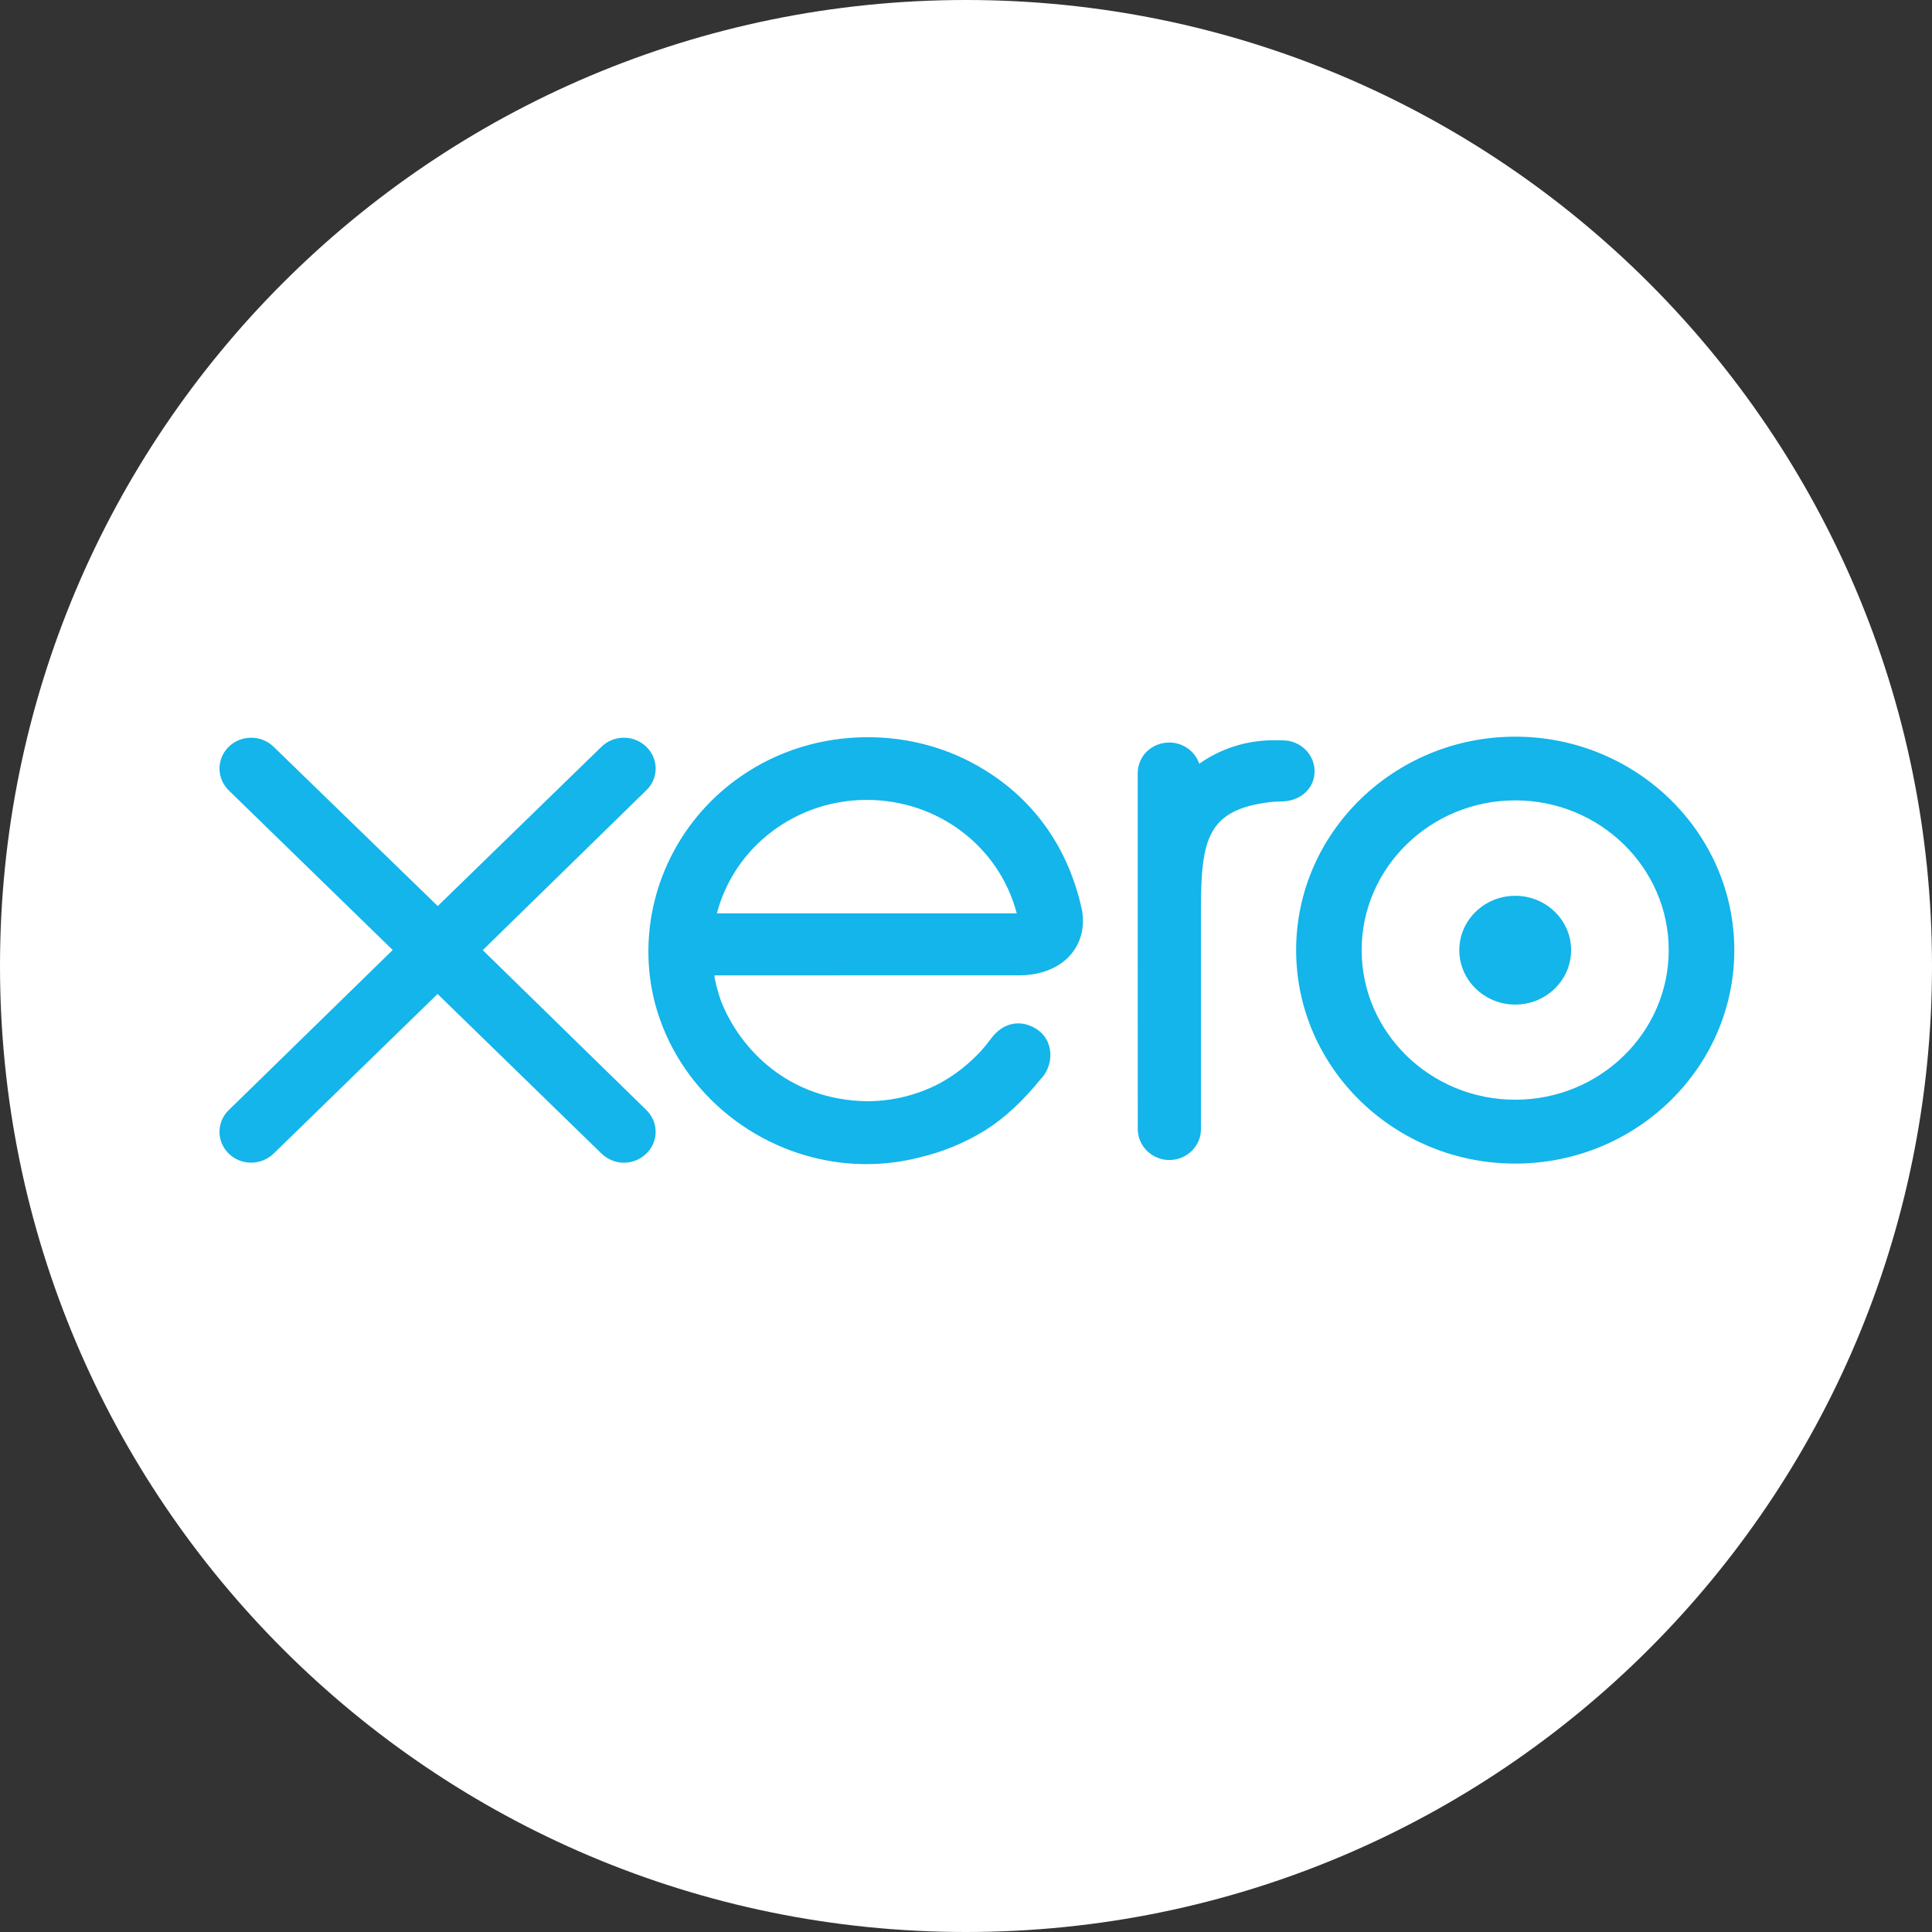
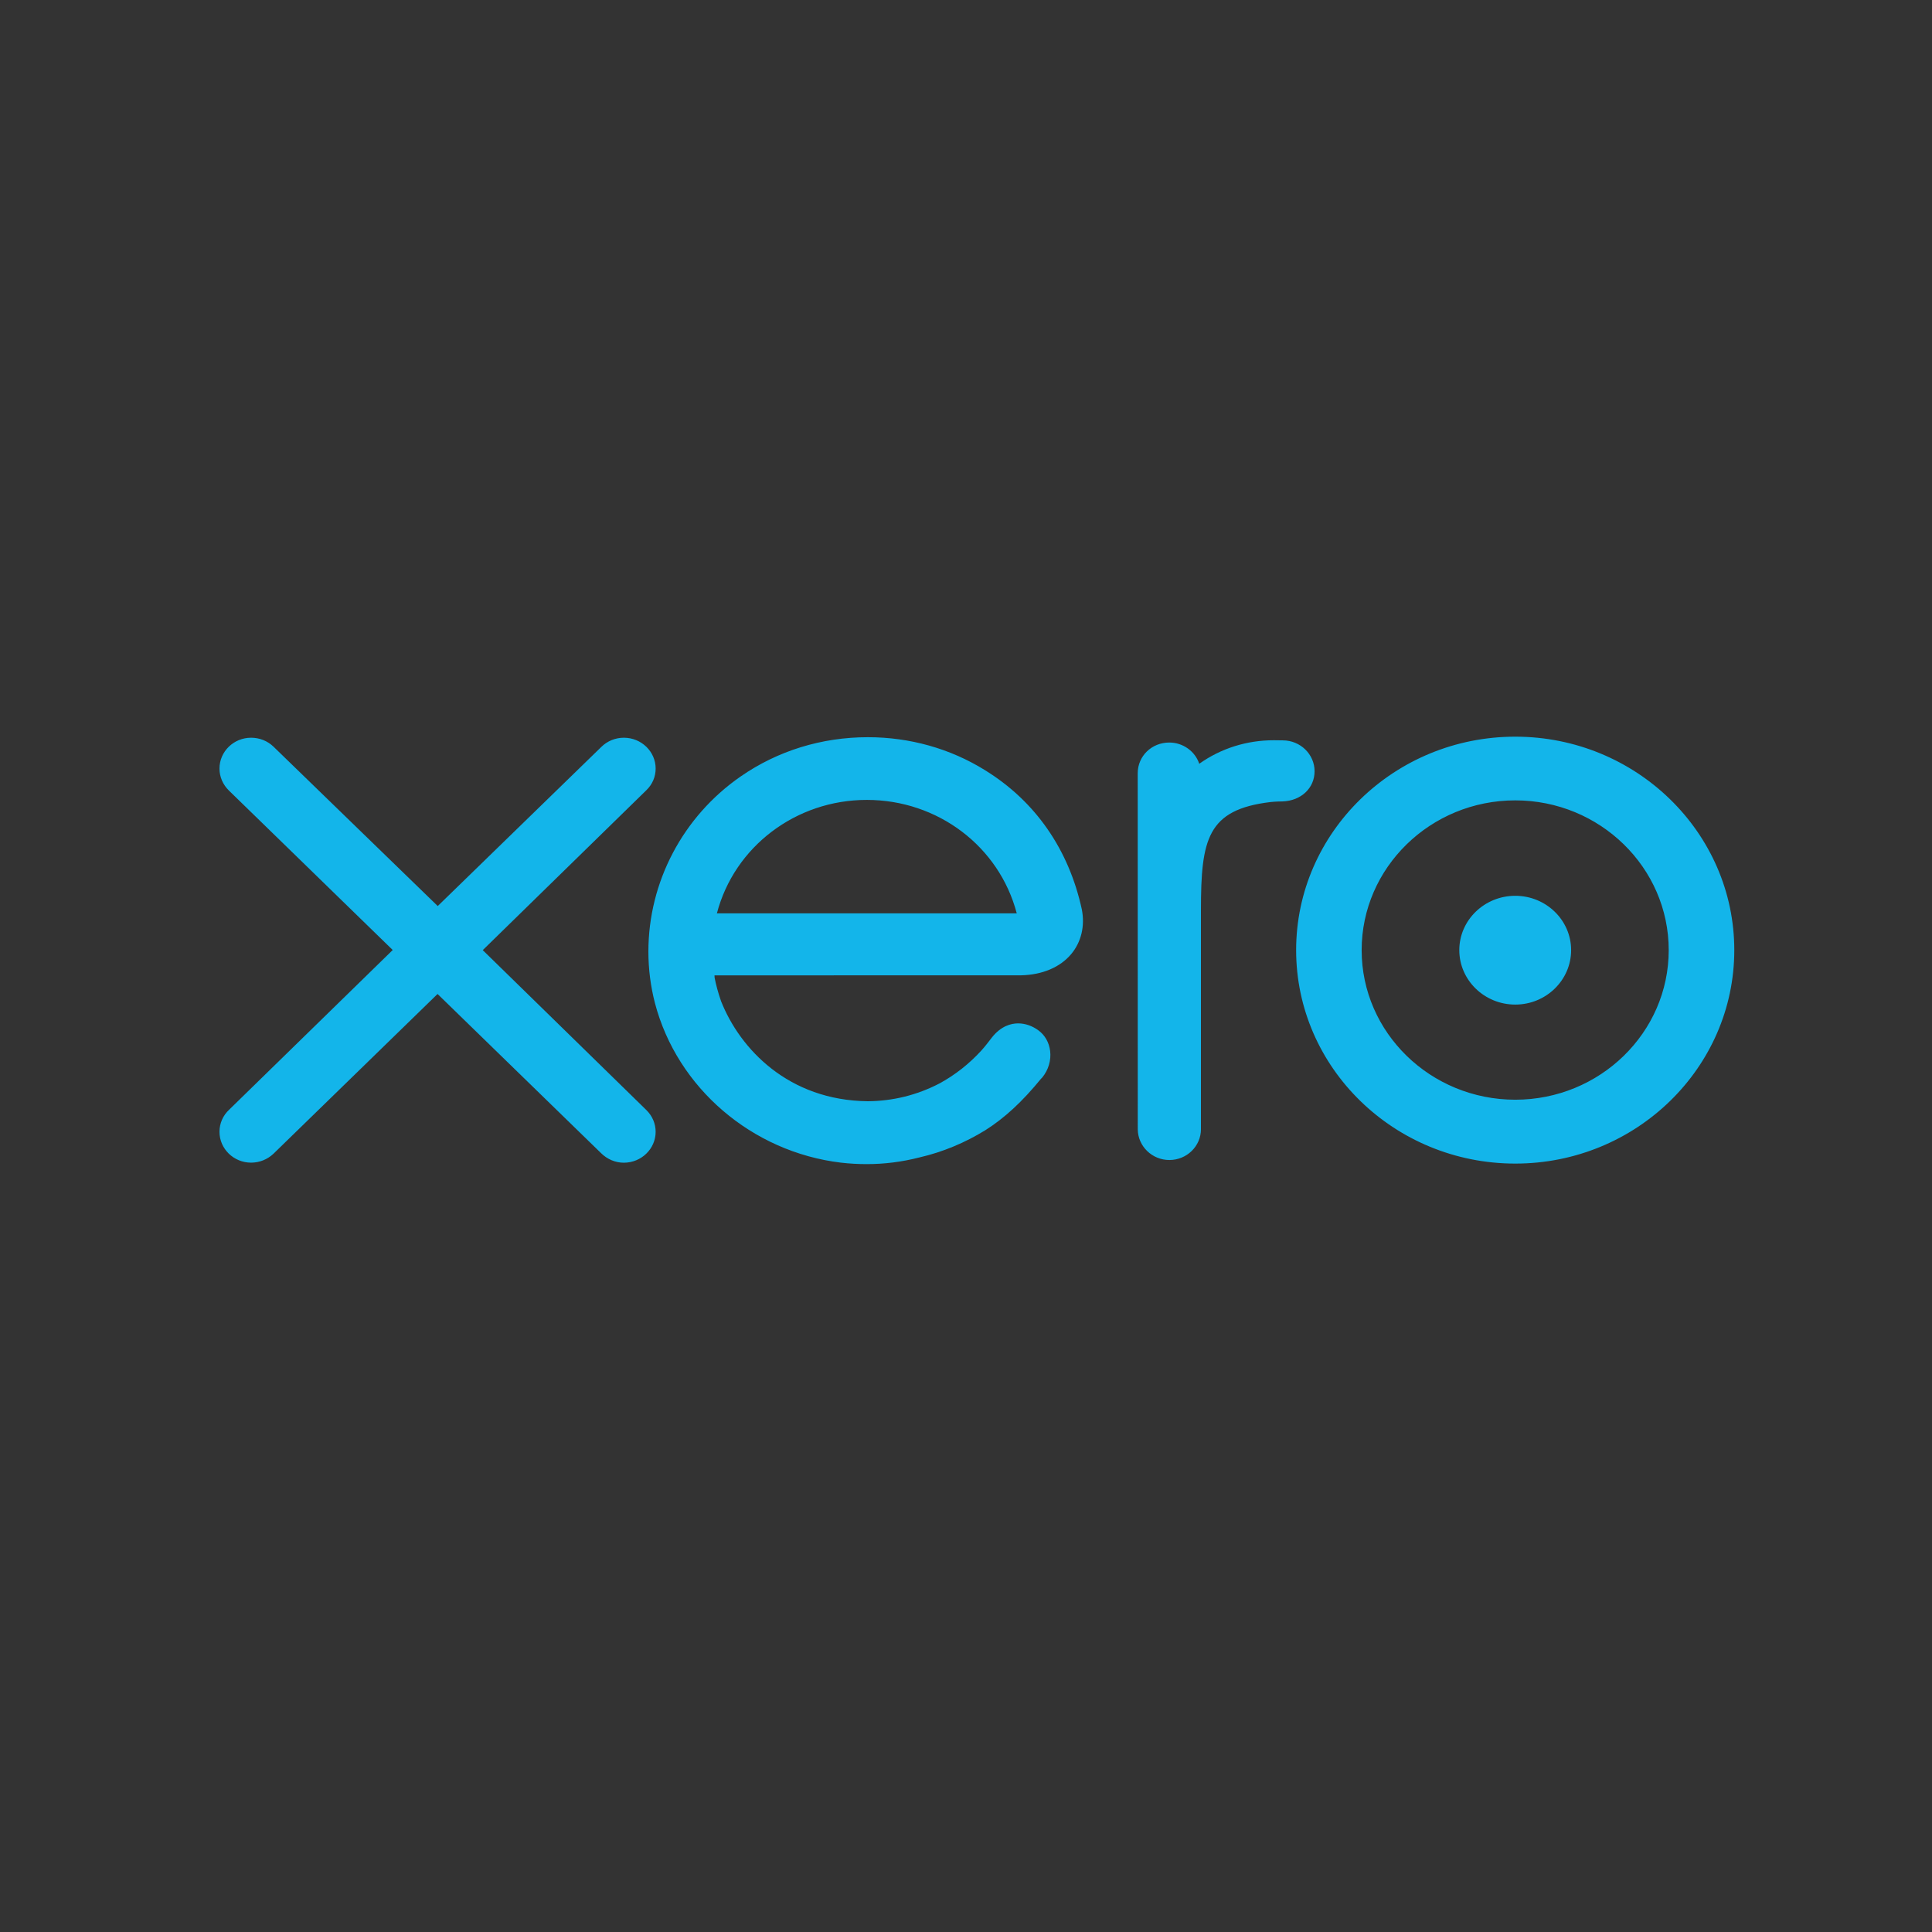
<svg xmlns="http://www.w3.org/2000/svg" width="100%" height="100%" viewBox="0 0 33 33" version="1.1" xml:space="preserve" style="fill-rule:evenodd;clip-rule:evenodd;stroke-linejoin:round;stroke-miterlimit:2;">
  <rect x="0" y="0" width="33" height="33" fill="#333333" stroke="none" />
  <g>
-     <path d="M16.5,0c-9.114,0 -16.5,7.388 -16.5,16.5c0,9.112 7.386,16.5 16.5,16.5c9.11,0 16.5,-7.388 16.5,-16.5c0,-9.112 -7.39,-16.5 -16.5,-16.5" style="fill:#fff;fill-rule:nonzero;" />
-     <path d="M16.821,13.153c-0.592,-0.367 -1.282,-0.561 -1.997,-0.561c-0.789,0 -1.54,0.232 -2.172,0.67c-0.988,0.684 -1.577,1.803 -1.577,2.992c-0,0.298 0.038,0.594 0.112,0.88c0.38,1.448 1.657,2.543 3.177,2.725c0.147,0.017 0.295,0.025 0.438,0.025c0.305,0 0.601,-0.037 0.906,-0.115c0.396,-0.092 0.773,-0.249 1.122,-0.464c0.329,-0.208 0.632,-0.488 0.951,-0.879l0.021,-0.021c0.106,-0.129 0.155,-0.295 0.135,-0.455c-0.018,-0.144 -0.088,-0.268 -0.198,-0.349c-0.104,-0.078 -0.228,-0.121 -0.348,-0.121c-0.118,-0 -0.291,0.042 -0.448,0.24l-0.012,0.016c-0.052,0.067 -0.105,0.137 -0.167,0.206c-0.21,0.23 -0.453,0.421 -0.719,0.565c-0.382,0.198 -0.794,0.3 -1.224,0.303c-1.353,-0.015 -2.181,-0.892 -2.504,-1.707c-0.051,-0.146 -0.087,-0.28 -0.111,-0.404c-0,-0.013 -0.001,-0.026 -0.002,-0.039l5.236,-0.001c0.364,-0.008 0.668,-0.137 0.858,-0.364c0.171,-0.206 0.235,-0.476 0.181,-0.759c-0.223,-1.029 -0.796,-1.853 -1.658,-2.383Zm-4.576,2.448c0.299,-1.141 1.351,-1.938 2.56,-1.938c1.215,0 2.262,0.795 2.562,1.938l-5.122,0Zm13.637,-0.3c-0.527,-0 -0.956,0.416 -0.956,0.928c0,0.513 0.429,0.93 0.956,0.93c0.526,-0 0.954,-0.417 0.954,-0.93c-0,-0.512 -0.428,-0.928 -0.954,-0.928Zm-3.428,-2.127c0,-0.291 -0.244,-0.528 -0.543,-0.528l-0.153,-0.002c-0.464,0 -0.904,0.139 -1.274,0.402c-0.07,-0.213 -0.278,-0.363 -0.511,-0.363c-0.301,0 -0.539,0.23 -0.54,0.524l0.001,6.081c0.002,0.29 0.244,0.526 0.54,0.526c0.297,-0 0.539,-0.236 0.539,-0.526l0,-3.74c0,-1.212 0.107,-1.718 1.185,-1.848c0.089,-0.01 0.185,-0.011 0.209,-0.011c0.317,-0.011 0.547,-0.228 0.547,-0.515Zm-14.208,3.055l2.794,-2.731c0.102,-0.098 0.159,-0.229 0.159,-0.37c-0,-0.291 -0.244,-0.527 -0.543,-0.527c-0.145,-0 -0.282,0.056 -0.385,0.157l-2.794,2.718l-2.806,-2.723c-0.102,-0.098 -0.238,-0.152 -0.382,-0.152c-0.298,-0 -0.54,0.236 -0.54,0.527c0,0.141 0.058,0.275 0.163,0.377l2.796,2.722l-2.792,2.726c-0.108,0.1 -0.167,0.235 -0.167,0.379c0,0.29 0.242,0.527 0.54,0.527c0.142,-0 0.278,-0.054 0.382,-0.152l2.803,-2.729l2.79,2.716c0.107,0.107 0.246,0.166 0.392,0.166c0.299,0 0.543,-0.237 0.543,-0.528c-0,-0.139 -0.056,-0.271 -0.159,-0.372l-2.794,-2.731Zm17.636,-3.646c-2.064,-0 -3.743,1.636 -3.743,3.646c-0,2.011 1.679,3.646 3.743,3.646c2.063,0 3.741,-1.635 3.741,-3.646c0,-2.01 -1.678,-3.646 -3.741,-3.646Zm-0,6.201c-1.447,0 -2.624,-1.146 -2.624,-2.555c-0,-1.41 1.177,-2.558 2.624,-2.558c1.445,0 2.621,1.148 2.621,2.558c0,1.409 -1.176,2.555 -2.621,2.555Z" style="fill:#13b5ea;fill-rule:nonzero;" />
+     <path d="M16.821,13.153c-0.592,-0.367 -1.282,-0.561 -1.997,-0.561c-0.789,0 -1.54,0.232 -2.172,0.67c-0.988,0.684 -1.577,1.803 -1.577,2.992c-0,0.298 0.038,0.594 0.112,0.88c0.38,1.448 1.657,2.543 3.177,2.725c0.147,0.017 0.295,0.025 0.438,0.025c0.305,0 0.601,-0.037 0.906,-0.115c0.396,-0.092 0.773,-0.249 1.122,-0.464c0.329,-0.208 0.632,-0.488 0.951,-0.879l0.021,-0.021c0.106,-0.129 0.155,-0.295 0.135,-0.455c-0.018,-0.144 -0.088,-0.268 -0.198,-0.349c-0.104,-0.078 -0.228,-0.121 -0.348,-0.121c-0.118,-0 -0.291,0.042 -0.448,0.24l-0.012,0.016c-0.052,0.067 -0.105,0.137 -0.167,0.206c-0.21,0.23 -0.453,0.421 -0.719,0.565c-0.382,0.198 -0.794,0.3 -1.224,0.303c-1.353,-0.015 -2.181,-0.892 -2.504,-1.707c-0.051,-0.146 -0.087,-0.28 -0.111,-0.404c-0,-0.013 -0.001,-0.026 -0.002,-0.039l5.236,-0.001c0.364,-0.008 0.668,-0.137 0.858,-0.364c0.171,-0.206 0.235,-0.476 0.181,-0.759c-0.223,-1.029 -0.796,-1.853 -1.658,-2.383Zm-4.576,2.448c0.299,-1.141 1.351,-1.938 2.56,-1.938c1.215,0 2.262,0.795 2.562,1.938l-5.122,0Zm13.637,-0.3c-0.527,-0 -0.956,0.416 -0.956,0.928c0,0.513 0.429,0.93 0.956,0.93c0.526,-0 0.954,-0.417 0.954,-0.93c-0,-0.512 -0.428,-0.928 -0.954,-0.928Zm-3.428,-2.127c0,-0.291 -0.244,-0.528 -0.543,-0.528l-0.153,-0.002c-0.464,0 -0.904,0.139 -1.274,0.402c-0.07,-0.213 -0.278,-0.363 -0.511,-0.363c-0.301,0 -0.539,0.23 -0.54,0.524l0.001,6.081c0.002,0.29 0.244,0.526 0.54,0.526c0.297,-0 0.539,-0.236 0.539,-0.526l0,-3.74c0,-1.212 0.107,-1.718 1.185,-1.848c0.089,-0.01 0.185,-0.011 0.209,-0.011c0.317,-0.011 0.547,-0.228 0.547,-0.515m-14.208,3.055l2.794,-2.731c0.102,-0.098 0.159,-0.229 0.159,-0.37c-0,-0.291 -0.244,-0.527 -0.543,-0.527c-0.145,-0 -0.282,0.056 -0.385,0.157l-2.794,2.718l-2.806,-2.723c-0.102,-0.098 -0.238,-0.152 -0.382,-0.152c-0.298,-0 -0.54,0.236 -0.54,0.527c0,0.141 0.058,0.275 0.163,0.377l2.796,2.722l-2.792,2.726c-0.108,0.1 -0.167,0.235 -0.167,0.379c0,0.29 0.242,0.527 0.54,0.527c0.142,-0 0.278,-0.054 0.382,-0.152l2.803,-2.729l2.79,2.716c0.107,0.107 0.246,0.166 0.392,0.166c0.299,0 0.543,-0.237 0.543,-0.528c-0,-0.139 -0.056,-0.271 -0.159,-0.372l-2.794,-2.731Zm17.636,-3.646c-2.064,-0 -3.743,1.636 -3.743,3.646c-0,2.011 1.679,3.646 3.743,3.646c2.063,0 3.741,-1.635 3.741,-3.646c0,-2.01 -1.678,-3.646 -3.741,-3.646Zm-0,6.201c-1.447,0 -2.624,-1.146 -2.624,-2.555c-0,-1.41 1.177,-2.558 2.624,-2.558c1.445,0 2.621,1.148 2.621,2.558c0,1.409 -1.176,2.555 -2.621,2.555Z" style="fill:#13b5ea;fill-rule:nonzero;" />
  </g>
</svg>